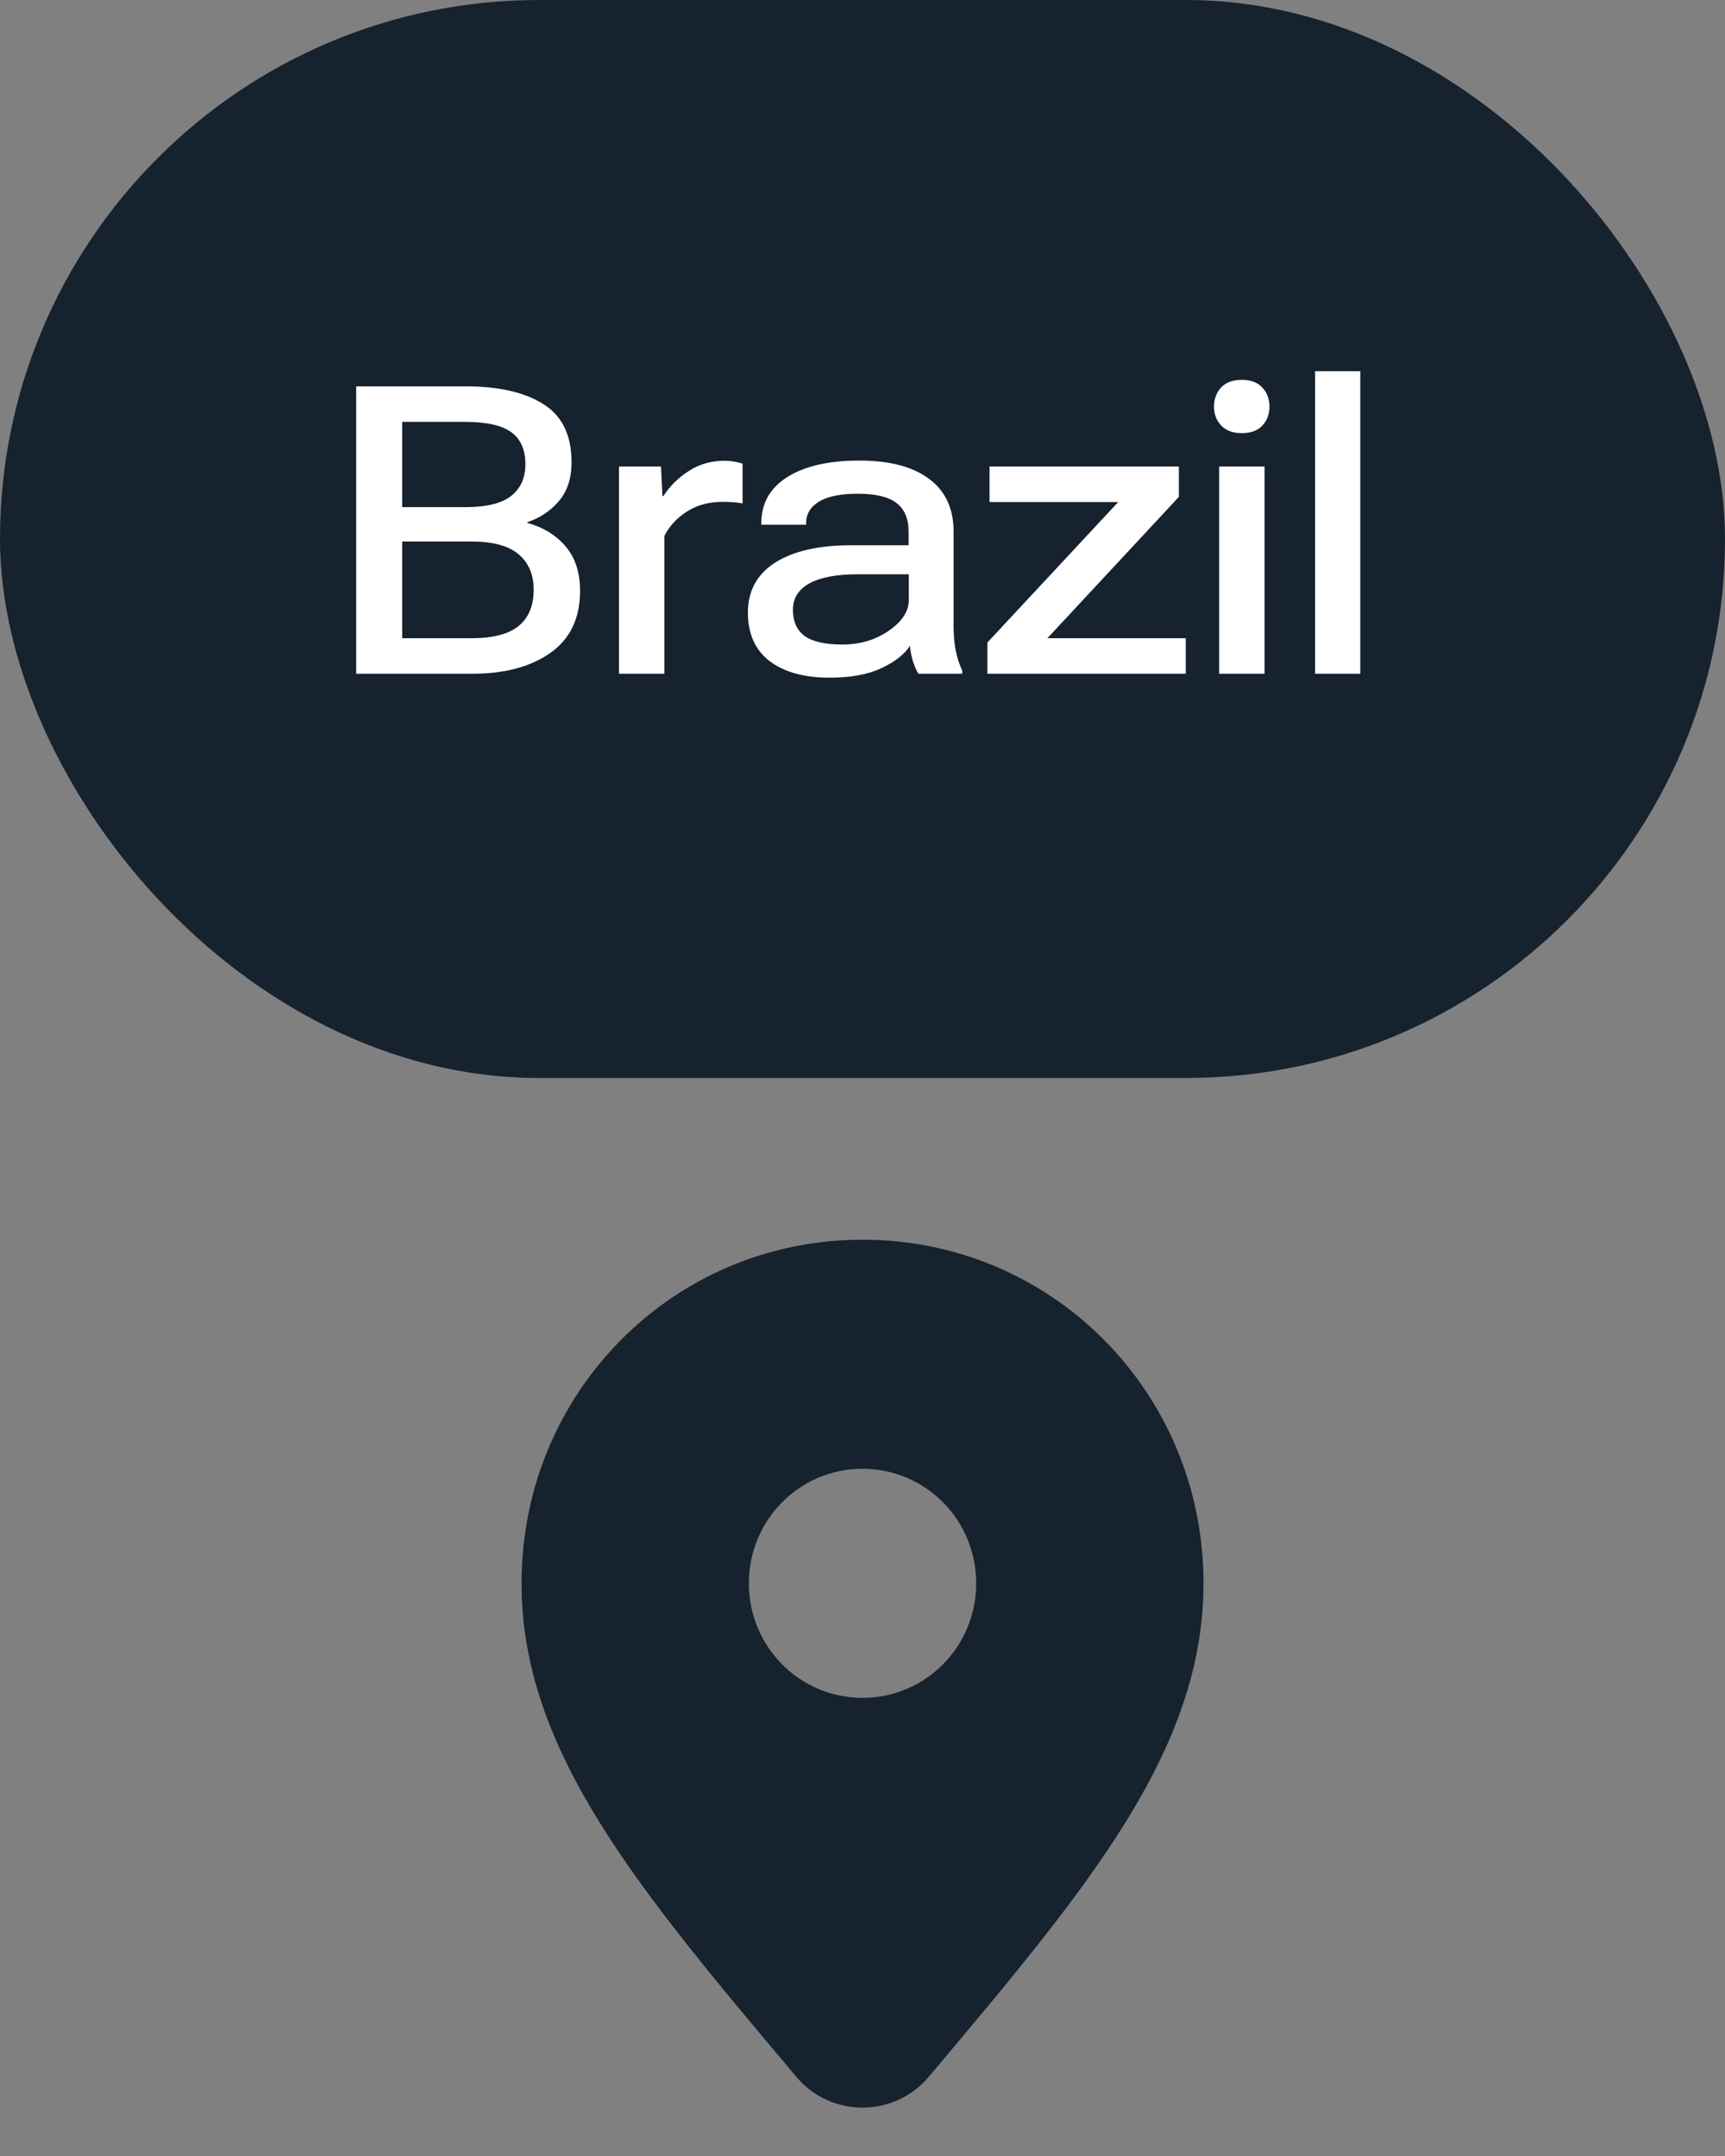
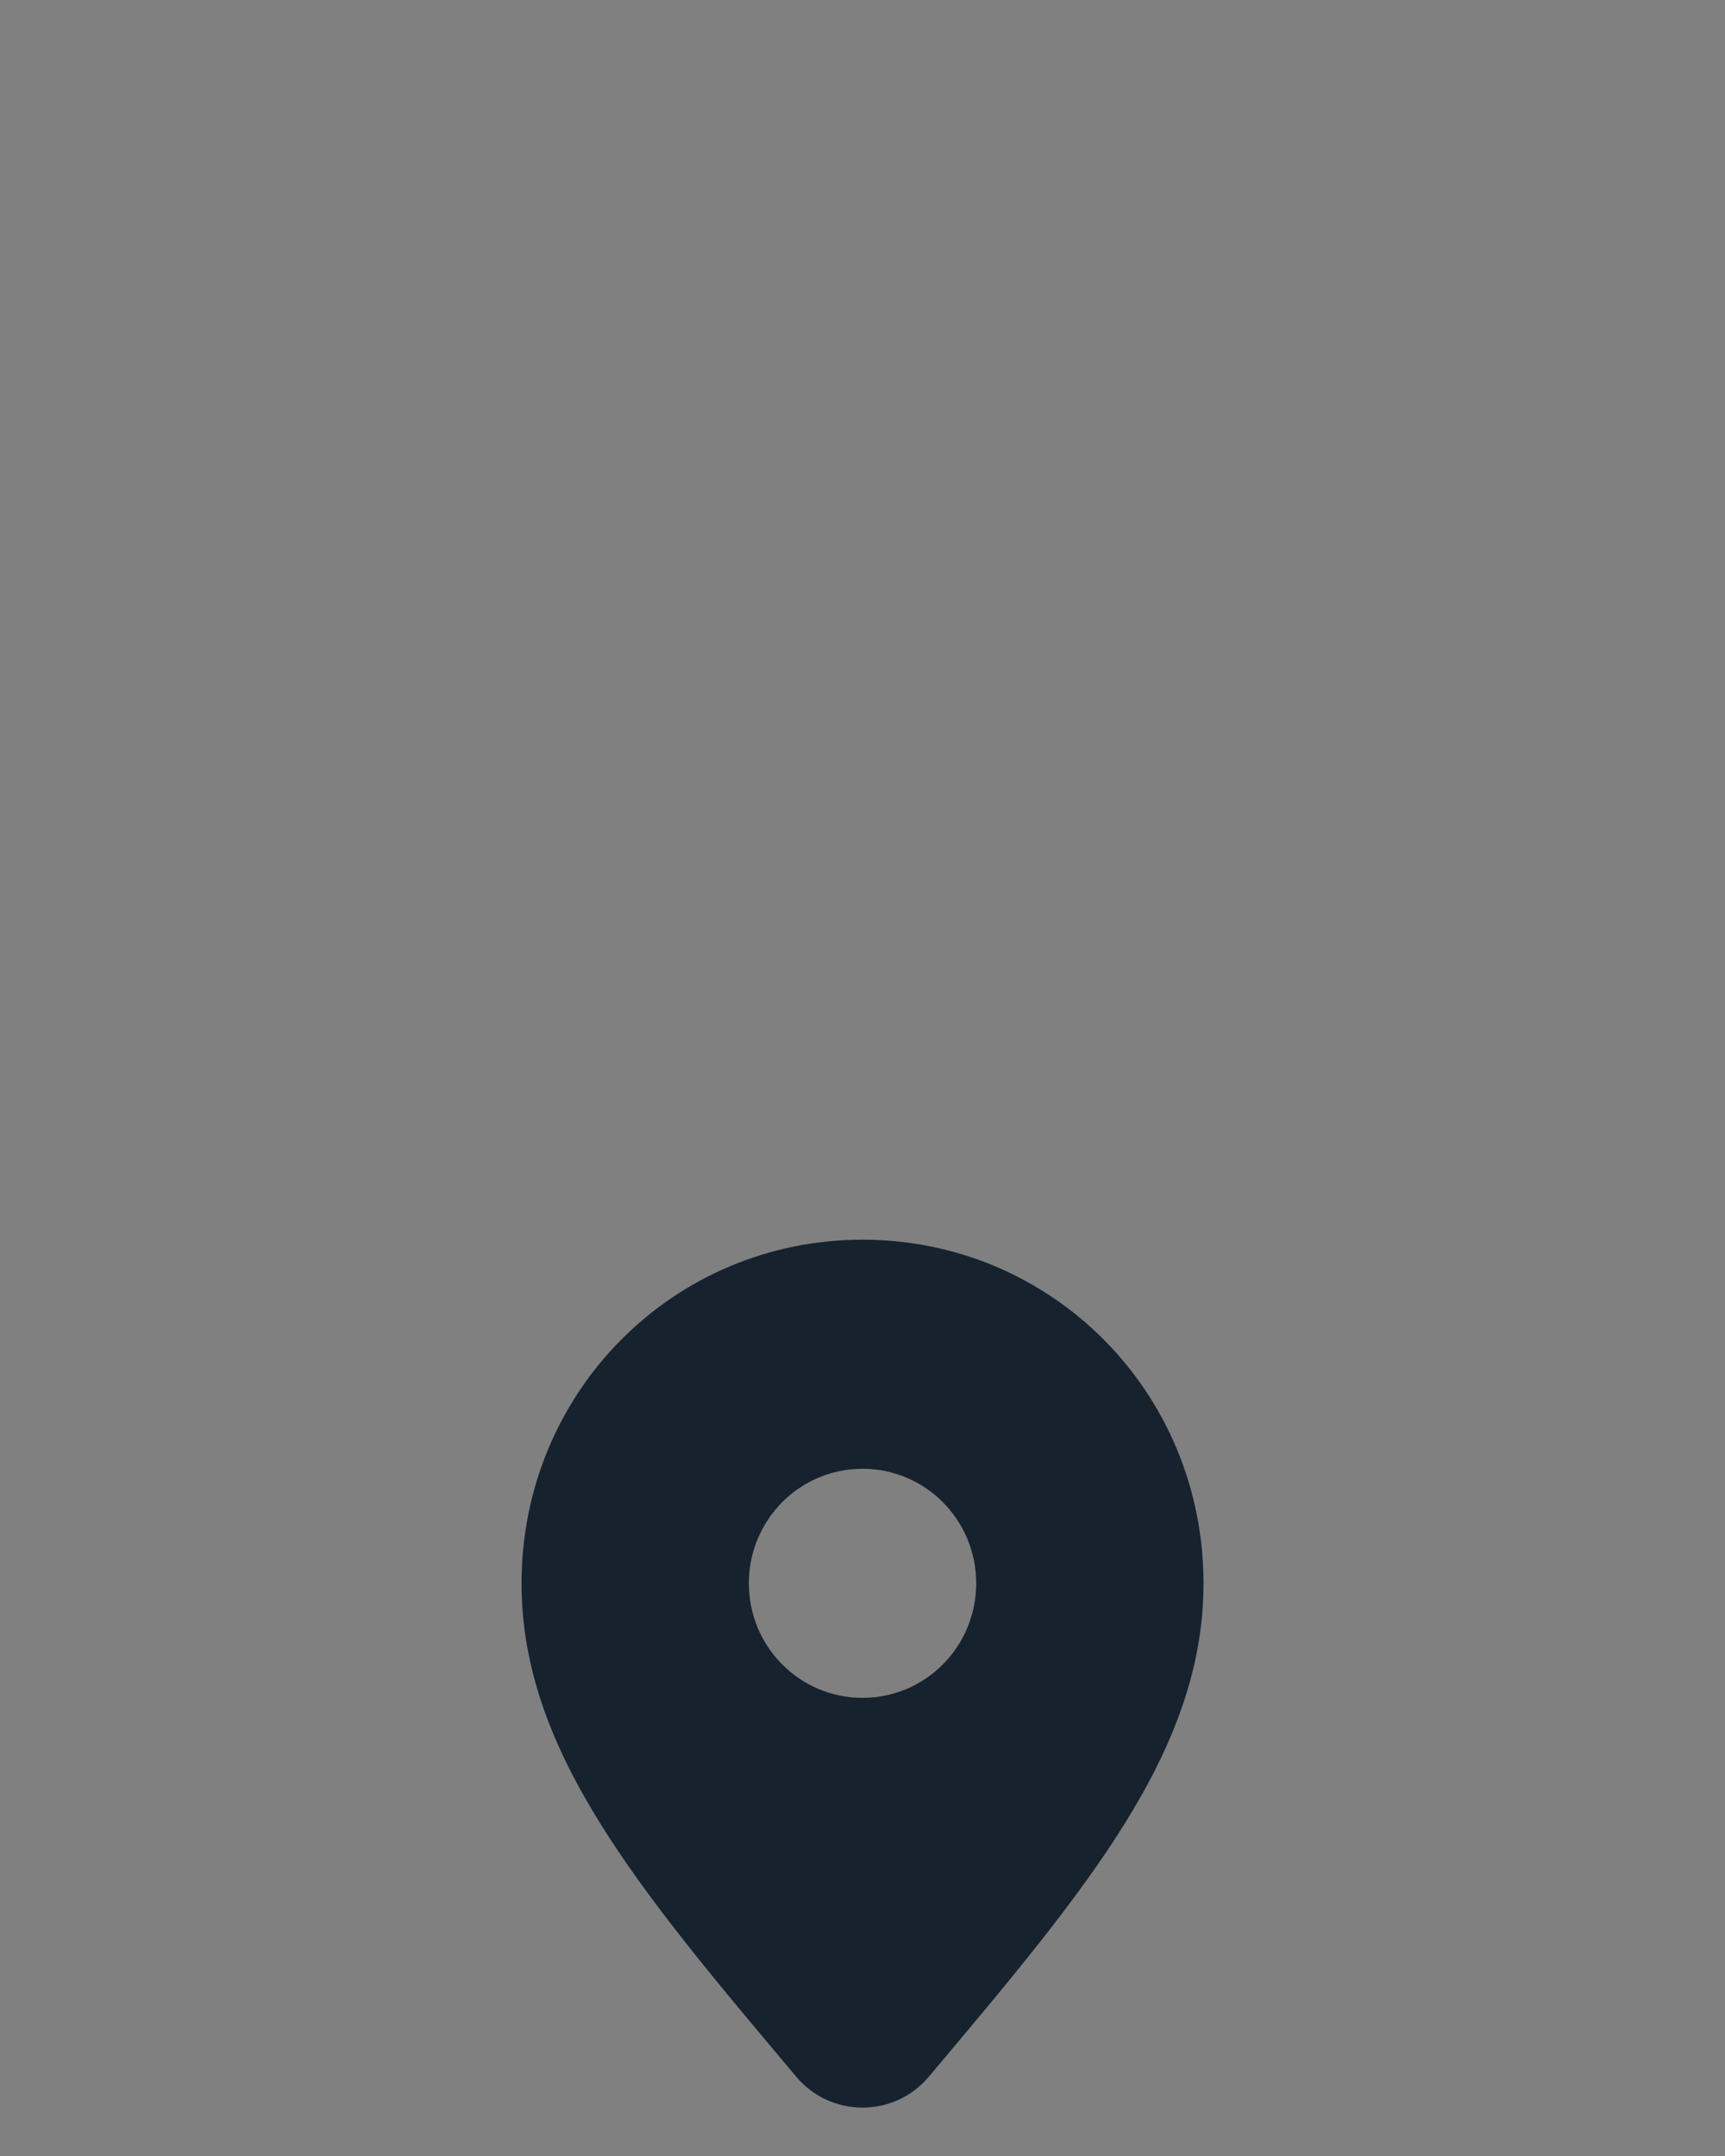
<svg xmlns="http://www.w3.org/2000/svg" width="64" height="80" viewBox="0 0 64 80" fill="none">
  <rect x="0" y="0" width="64" height="80" fill="#808080" stroke="none" />
-   <rect width="64" height="40" rx="20" fill="#17222F" />
-   <path d="M13.216 25V14.336H17.281C18.506 14.336 19.466 14.556 20.159 14.995C20.857 15.43 21.206 16.15 21.206 17.156C21.206 17.742 21.05 18.22 20.738 18.591C20.425 18.957 20.035 19.219 19.566 19.375V19.404C20.147 19.561 20.618 19.849 20.98 20.269C21.341 20.689 21.521 21.24 21.521 21.924C21.521 22.939 21.155 23.706 20.423 24.224C19.69 24.741 18.724 25 17.523 25H13.216ZM14.922 23.682H17.493C18.289 23.682 18.873 23.53 19.244 23.227C19.615 22.92 19.8 22.471 19.8 21.88C19.8 21.323 19.615 20.886 19.244 20.569C18.873 20.252 18.289 20.093 17.493 20.093H14.922V23.682ZM14.922 18.818H17.252C18.047 18.818 18.619 18.679 18.965 18.401C19.317 18.123 19.493 17.73 19.493 17.222C19.493 16.685 19.317 16.289 18.965 16.035C18.619 15.781 18.047 15.654 17.252 15.654H14.922V18.818ZM22.965 25V17.31H24.525L24.576 18.408H24.613C24.842 18.047 25.152 17.739 25.543 17.485C25.933 17.227 26.38 17.097 26.883 17.097C27.01 17.097 27.137 17.109 27.264 17.134C27.396 17.158 27.491 17.183 27.55 17.207V18.679C27.437 18.66 27.323 18.645 27.205 18.635C27.088 18.625 26.956 18.621 26.81 18.621C26.297 18.621 25.853 18.743 25.477 18.987C25.106 19.226 24.83 19.526 24.649 19.888V25H22.965ZM27.748 22.737C27.748 21.926 28.085 21.306 28.758 20.877C29.432 20.447 30.377 20.232 31.593 20.232H33.71V19.727C33.71 19.248 33.561 18.894 33.263 18.665C32.965 18.435 32.486 18.32 31.827 18.32C31.188 18.32 30.707 18.418 30.384 18.613C30.067 18.809 29.908 19.075 29.908 19.412V19.47H28.246V19.412C28.246 18.679 28.566 18.11 29.205 17.705C29.85 17.295 30.743 17.09 31.886 17.09C32.999 17.09 33.858 17.314 34.464 17.764C35.074 18.213 35.38 18.87 35.38 19.734V23.25C35.38 23.567 35.406 23.867 35.46 24.15C35.519 24.429 35.599 24.673 35.702 24.883V25H34.076C34.002 24.883 33.934 24.729 33.871 24.539C33.812 24.343 33.776 24.15 33.761 23.96C33.561 24.277 33.207 24.556 32.699 24.795C32.196 25.029 31.556 25.146 30.78 25.146C29.837 25.146 29.095 24.941 28.553 24.531C28.016 24.116 27.748 23.518 27.748 22.737ZM29.418 22.627C29.418 23.061 29.564 23.386 29.857 23.601C30.15 23.811 30.616 23.916 31.256 23.916C31.91 23.916 32.484 23.745 32.977 23.403C33.47 23.061 33.717 22.683 33.717 22.268V21.309H31.82C31.039 21.309 30.443 21.421 30.033 21.645C29.623 21.87 29.418 22.197 29.418 22.627ZM36.632 25V23.843L41.488 18.628H36.713V17.31H43.737V18.438L38.859 23.682H43.993V25H36.632ZM45.231 25V17.31H46.916V25H45.231ZM45.041 15.09C45.041 14.807 45.129 14.57 45.304 14.38C45.48 14.19 45.736 14.094 46.073 14.094C46.406 14.094 46.659 14.19 46.835 14.38C47.011 14.57 47.099 14.807 47.099 15.09C47.099 15.369 47.011 15.603 46.835 15.793C46.659 15.979 46.406 16.072 46.073 16.072C45.746 16.072 45.492 15.979 45.312 15.793C45.131 15.603 45.041 15.369 45.041 15.09ZM48.791 25V13.772H50.468V25H48.791Z" fill="white" />
  <path d="M32.001 46C24.972 46 19.35 51.667 19.35 58.75C19.35 64.986 23.708 70.124 29.547 77.064C30.824 78.584 33.177 78.584 34.455 77.064C40.294 70.124 44.652 64.986 44.652 58.75C44.652 51.667 39.029 46 32.001 46ZM32.001 54.5C34.334 54.5 36.218 56.398 36.218 58.75C36.218 61.102 34.334 63 32.001 63C29.668 63 27.784 61.102 27.784 58.75C27.784 56.398 29.668 54.5 32.001 54.5Z" fill="#17222F" />
</svg>